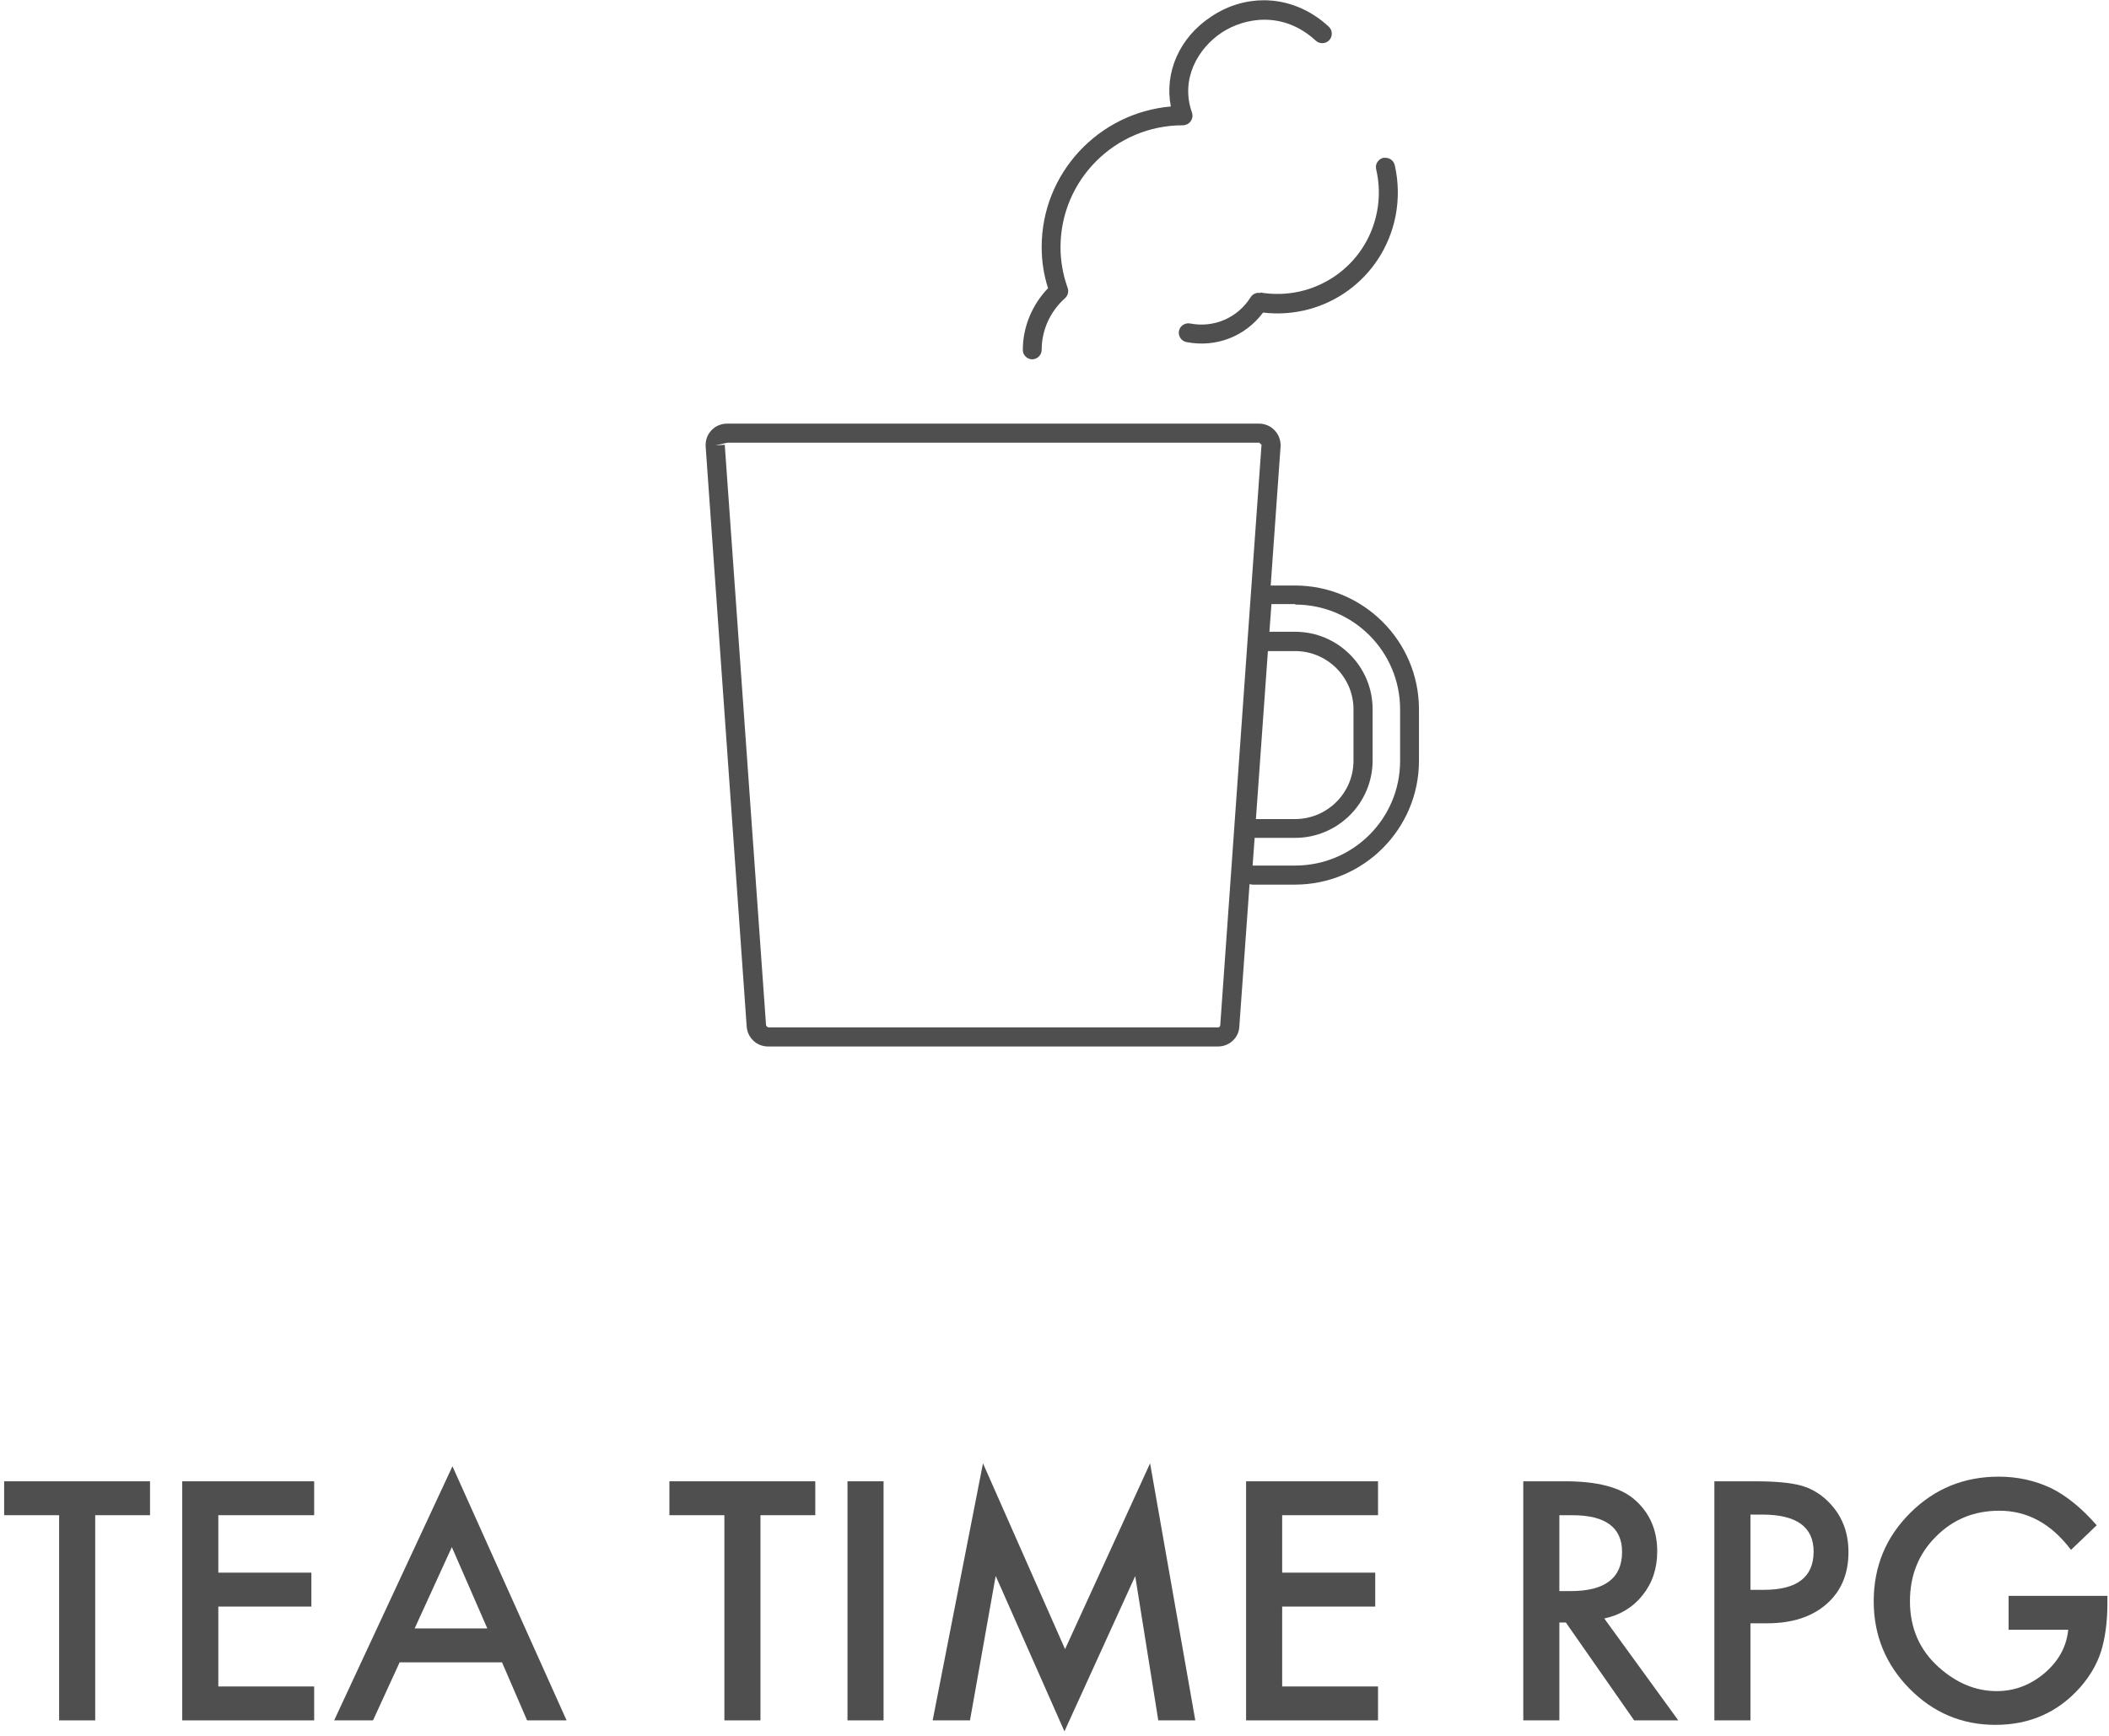
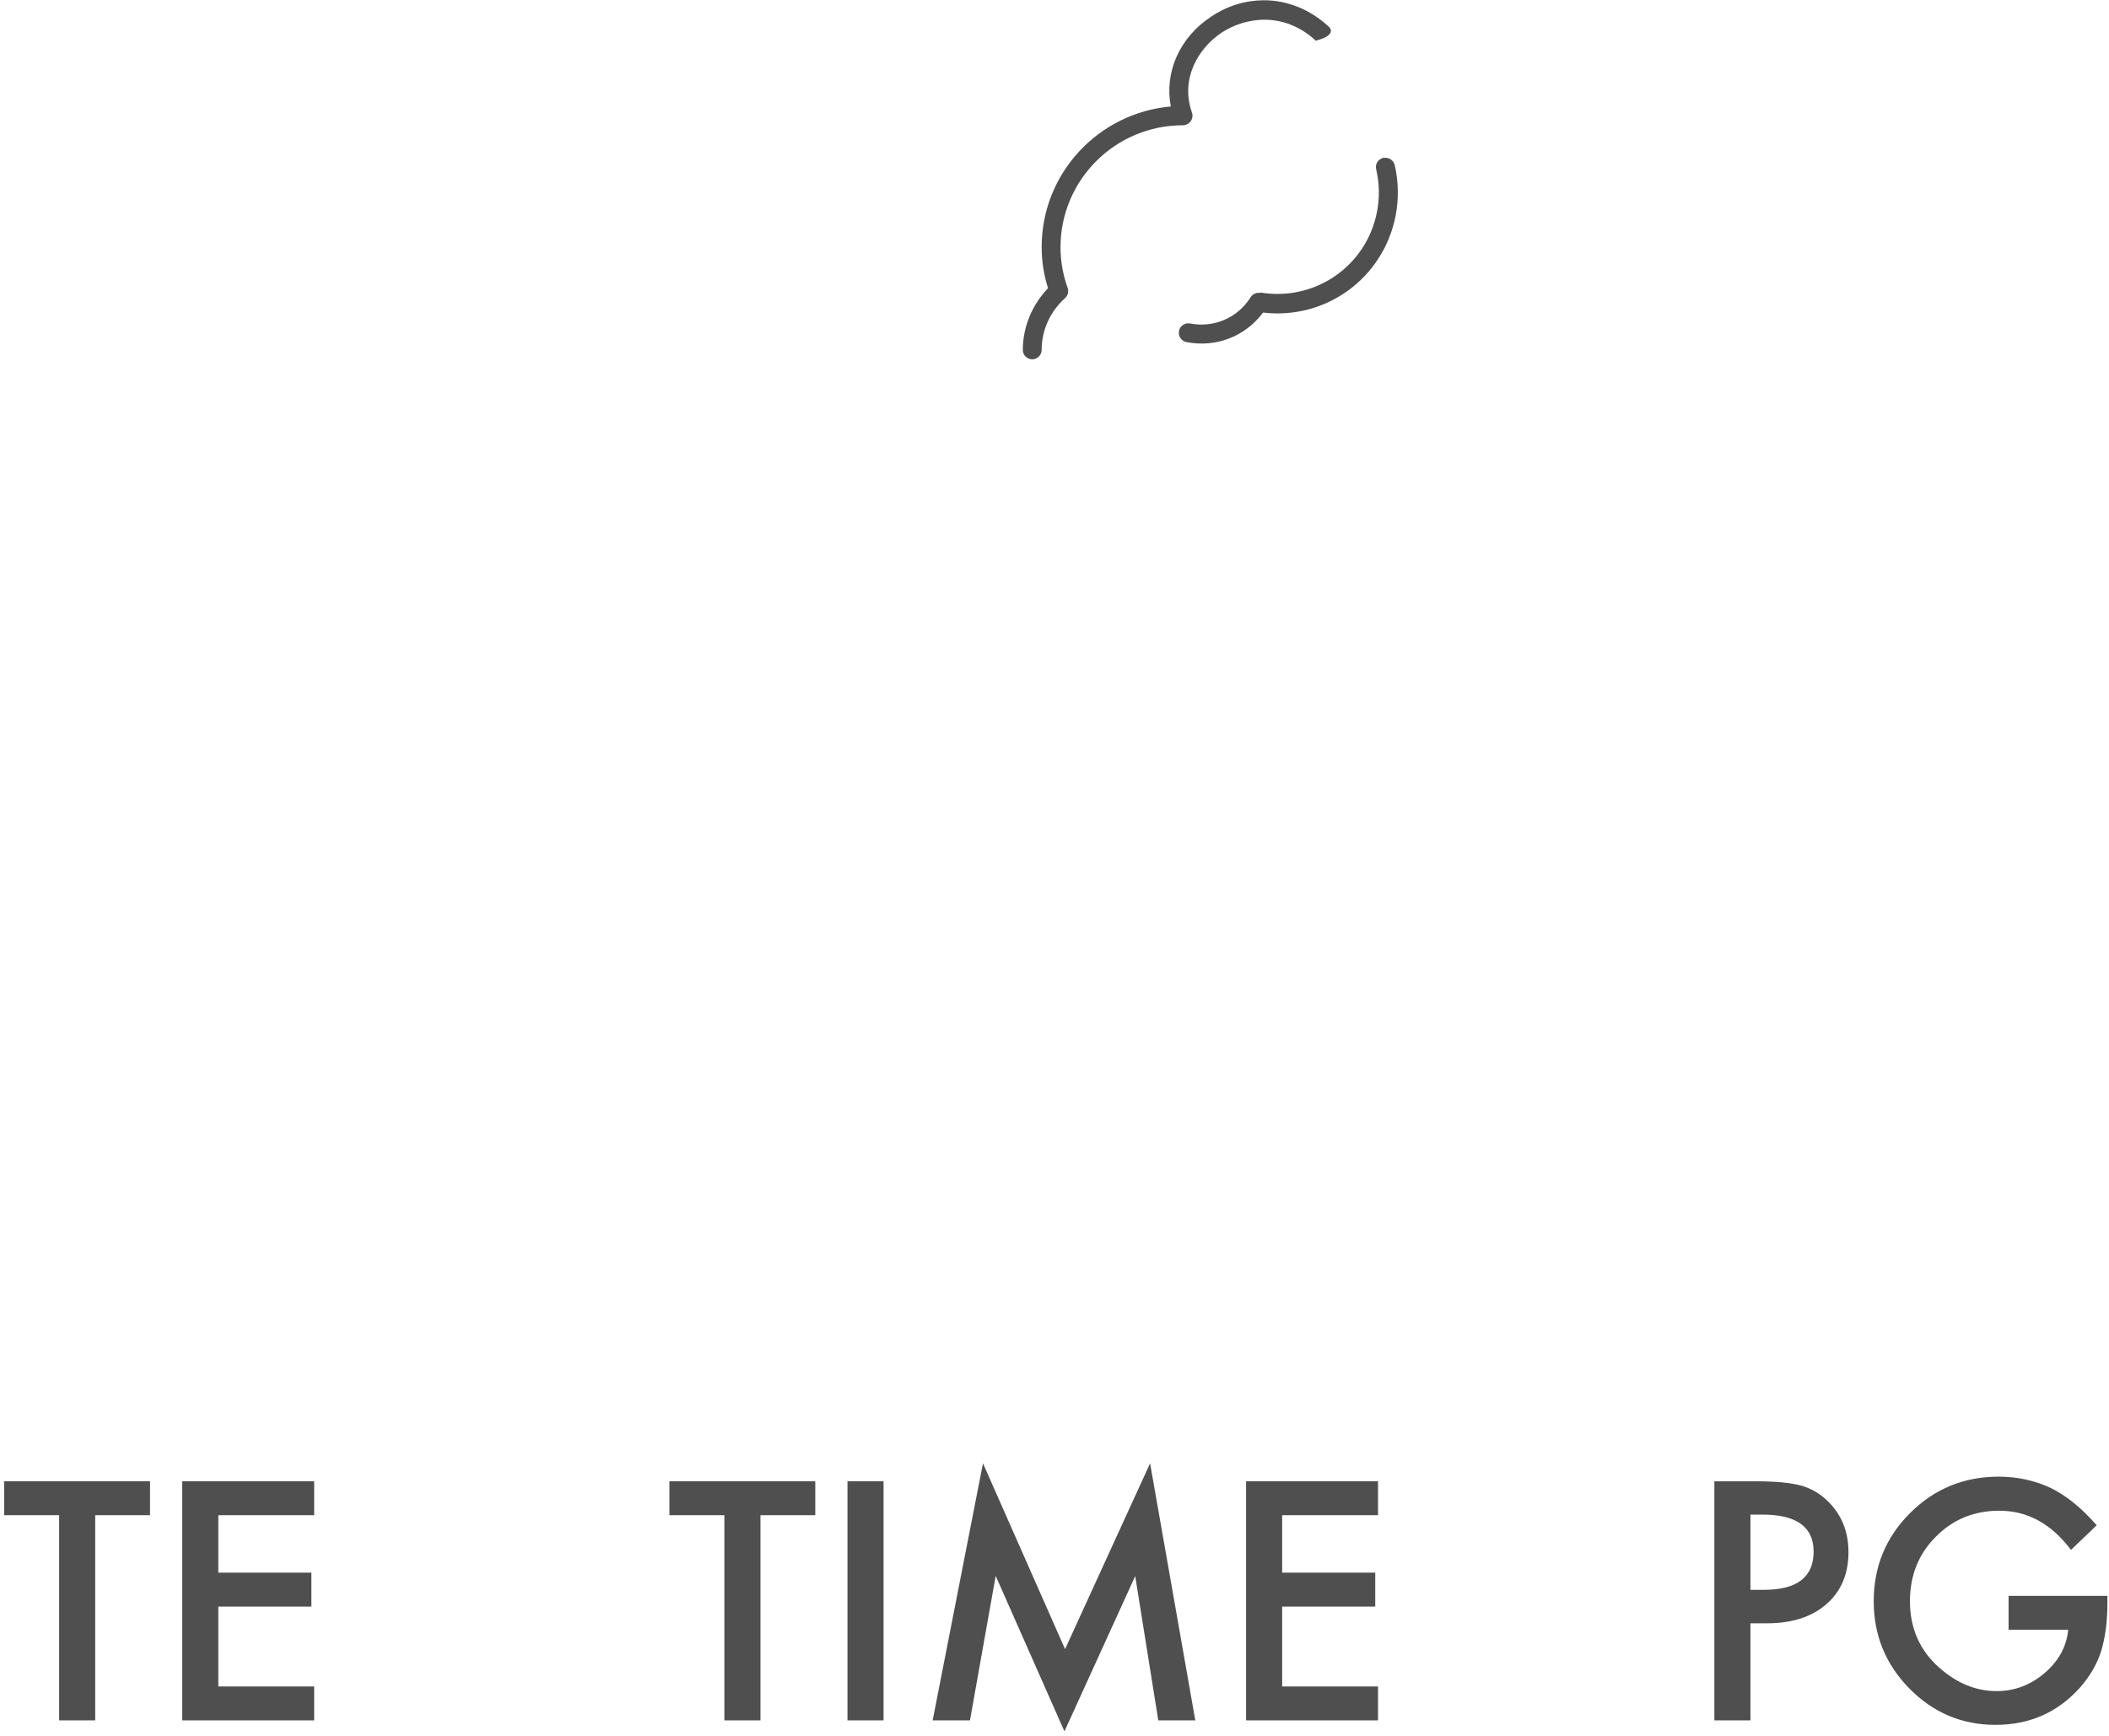
<svg xmlns="http://www.w3.org/2000/svg" width="266" height="219" viewBox="0 0 266 219" fill="none">
  <path d="M253.336 201.297H265.797V202.293C265.797 204.559 265.53 206.564 264.996 208.309C264.475 209.923 263.596 211.434 262.359 212.84C259.56 215.991 255.999 217.566 251.676 217.566C247.457 217.566 243.844 216.043 240.836 212.996C237.828 209.936 236.324 206.264 236.324 201.98C236.324 197.605 237.854 193.895 240.914 190.848C243.974 187.788 247.698 186.258 252.086 186.258C254.443 186.258 256.643 186.74 258.688 187.703C260.641 188.667 262.561 190.229 264.449 192.391L261.207 195.496C258.733 192.202 255.719 190.555 252.164 190.555C248.974 190.555 246.298 191.655 244.137 193.855C241.975 196.017 240.895 198.725 240.895 201.98C240.895 205.34 242.099 208.107 244.508 210.281C246.76 212.299 249.202 213.309 251.832 213.309C254.072 213.309 256.083 212.553 257.867 211.043C259.651 209.52 260.647 207.697 260.855 205.574H253.336V201.297Z" fill="#4F4F4F" />
  <path d="M220.777 204.754V217H216.227V186.844H221.383C223.909 186.844 225.816 187.02 227.105 187.371C228.408 187.723 229.553 188.387 230.543 189.363C232.275 191.056 233.141 193.191 233.141 195.77C233.141 198.53 232.216 200.717 230.367 202.332C228.518 203.947 226.025 204.754 222.887 204.754H220.777ZM220.777 200.535H222.477C226.656 200.535 228.746 198.927 228.746 195.711C228.746 192.599 226.591 191.043 222.281 191.043H220.777V200.535Z" fill="#4F4F4F" />
-   <path d="M202.34 204.148L211.676 217H206.109L197.496 204.656H196.676V217H192.125V186.844H197.457C201.441 186.844 204.319 187.592 206.09 189.09C208.043 190.757 209.02 192.957 209.02 195.691C209.02 197.827 208.408 199.663 207.184 201.199C205.96 202.736 204.345 203.719 202.34 204.148ZM196.676 200.691H198.121C202.431 200.691 204.586 199.044 204.586 195.75C204.586 192.664 202.49 191.121 198.297 191.121H196.676V200.691Z" fill="#4F4F4F" />
  <path d="M173.805 191.121H161.715V198.367H173.453V202.645H161.715V212.723H173.805V217H157.164V186.844H173.805V191.121Z" fill="#4F4F4F" />
  <path d="M117.633 217L123.98 184.578L134.332 208.016L145.055 184.578L150.758 217H146.09L143.18 198.797L134.254 218.387L125.582 198.777L122.34 217H117.633Z" fill="#4F4F4F" />
  <path d="M111.441 186.844V217H106.891V186.844H111.441Z" fill="#4F4F4F" />
  <path d="M95.914 191.121V217H91.363V191.121H84.43V186.844H102.828V191.121H95.914Z" fill="#4F4F4F" />
-   <path d="M63.316 209.676H50.406L47.047 217H42.145L57.066 184.949L71.461 217H66.481L63.316 209.676ZM61.461 205.398L56.988 195.145L52.301 205.398H61.461Z" fill="#4F4F4F" />
  <path d="M39.625 191.121H27.535V198.367H39.273V202.645H27.535V212.723H39.625V217H22.984V186.844H39.625V191.121Z" fill="#4F4F4F" />
  <path d="M12.008 191.121V217H7.457V191.121H0.523V186.844H18.922V191.121H12.008Z" fill="#4F4F4F" />
  <g clip-path="url(#clip0_61_971)">
-     <path d="M94.173 129.404C94.238 130.878 95.427 132 96.872 132H153.616C155.095 132 156.283 130.846 156.315 129.436L157.601 111.518C157.601 111.518 157.826 111.582 157.954 111.582H163.32C171.963 111.582 178.968 104.562 178.968 95.971V89.464C178.968 80.842 171.931 73.854 163.32 73.854H160.3C160.3 73.854 160.3 73.854 160.268 73.854L161.521 56.224C161.521 55.486 161.264 54.781 160.75 54.269C160.236 53.724 159.529 53.435 158.79 53.435H91.699C90.96 53.435 90.253 53.724 89.739 54.269C89.225 54.813 88.968 55.486 89 56.288L94.173 129.436V129.404ZM159.914 82.124H163.352C167.401 82.124 170.71 85.425 170.71 89.464V95.971C170.71 100.01 167.401 103.312 163.352 103.312H158.404L159.914 82.156V82.124ZM163.352 76.258C170.678 76.258 176.59 82.188 176.59 89.464V95.971C176.59 103.28 170.646 109.178 163.352 109.178H157.986L158.243 105.684H163.352C168.718 105.684 173.12 101.324 173.12 95.939V89.432C173.12 84.079 168.75 79.688 163.352 79.688H160.107L160.364 76.194H163.384L163.352 76.258ZM91.699 55.839H158.822L159.111 56.096L157.344 80.842L155.673 104.402L153.906 129.308C153.906 129.468 153.777 129.596 153.616 129.596H96.905C96.905 129.596 96.615 129.468 96.615 129.276L91.41 56.096L90.221 56.192L91.731 55.839H91.699Z" fill="#4F4F4F" />
-     <path d="M130.161 45.325C130.835 45.325 131.382 44.78 131.382 44.139C131.382 41.639 132.442 39.299 134.338 37.6C134.691 37.279 134.82 36.767 134.659 36.318C134.049 34.619 133.759 32.888 133.759 31.189C133.759 22.695 140.668 15.803 149.182 15.803C149.568 15.803 149.954 15.611 150.178 15.29C150.403 14.97 150.468 14.553 150.339 14.2C148.829 9.937 151.142 6.058 154.099 4.103C156.99 2.212 161.842 1.346 165.955 5.129C166.437 5.578 167.208 5.546 167.658 5.065C168.108 4.584 168.076 3.815 167.594 3.366C165.216 1.154 162.324 0.032 159.4 0.032C157.151 0.032 154.838 0.705 152.781 2.084C148.765 4.712 146.837 9.136 147.672 13.431C138.547 14.232 131.382 21.861 131.382 31.157C131.382 32.92 131.639 34.651 132.185 36.35C130.161 38.465 129.004 41.254 129.004 44.139C129.004 44.812 129.55 45.325 130.225 45.325H130.161Z" fill="#4F4F4F" />
+     <path d="M130.161 45.325C130.835 45.325 131.382 44.78 131.382 44.139C131.382 41.639 132.442 39.299 134.338 37.6C134.691 37.279 134.82 36.767 134.659 36.318C134.049 34.619 133.759 32.888 133.759 31.189C133.759 22.695 140.668 15.803 149.182 15.803C149.568 15.803 149.954 15.611 150.178 15.29C150.403 14.97 150.468 14.553 150.339 14.2C148.829 9.937 151.142 6.058 154.099 4.103C156.99 2.212 161.842 1.346 165.955 5.129C168.108 4.584 168.076 3.815 167.594 3.366C165.216 1.154 162.324 0.032 159.4 0.032C157.151 0.032 154.838 0.705 152.781 2.084C148.765 4.712 146.837 9.136 147.672 13.431C138.547 14.232 131.382 21.861 131.382 31.157C131.382 32.92 131.639 34.651 132.185 36.35C130.161 38.465 129.004 41.254 129.004 44.139C129.004 44.812 129.55 45.325 130.225 45.325H130.161Z" fill="#4F4F4F" />
    <path d="M158.95 36.959C158.468 36.862 157.986 37.087 157.729 37.504C156.091 40.1 153.102 41.382 150.114 40.805C149.472 40.677 148.829 41.094 148.7 41.735C148.572 42.376 148.99 43.017 149.632 43.145C153.36 43.882 157.055 42.44 159.304 39.427C167.208 40.356 174.438 35.132 176.012 27.278C176.43 25.131 176.398 22.951 175.916 20.835C175.787 20.29 175.305 19.906 174.759 19.906C174.663 19.906 174.566 19.906 174.47 19.906C173.827 20.066 173.41 20.707 173.57 21.348C173.988 23.143 174.02 24.97 173.667 26.765C172.317 33.593 165.827 38.048 158.95 36.895V36.959Z" fill="#4F4F4F" />
  </g>
  <defs>
    <clipPath id="clip0_61_971">
      <rect width="90" height="132" fill="white" transform="translate(89)" />
    </clipPath>
  </defs>
</svg>